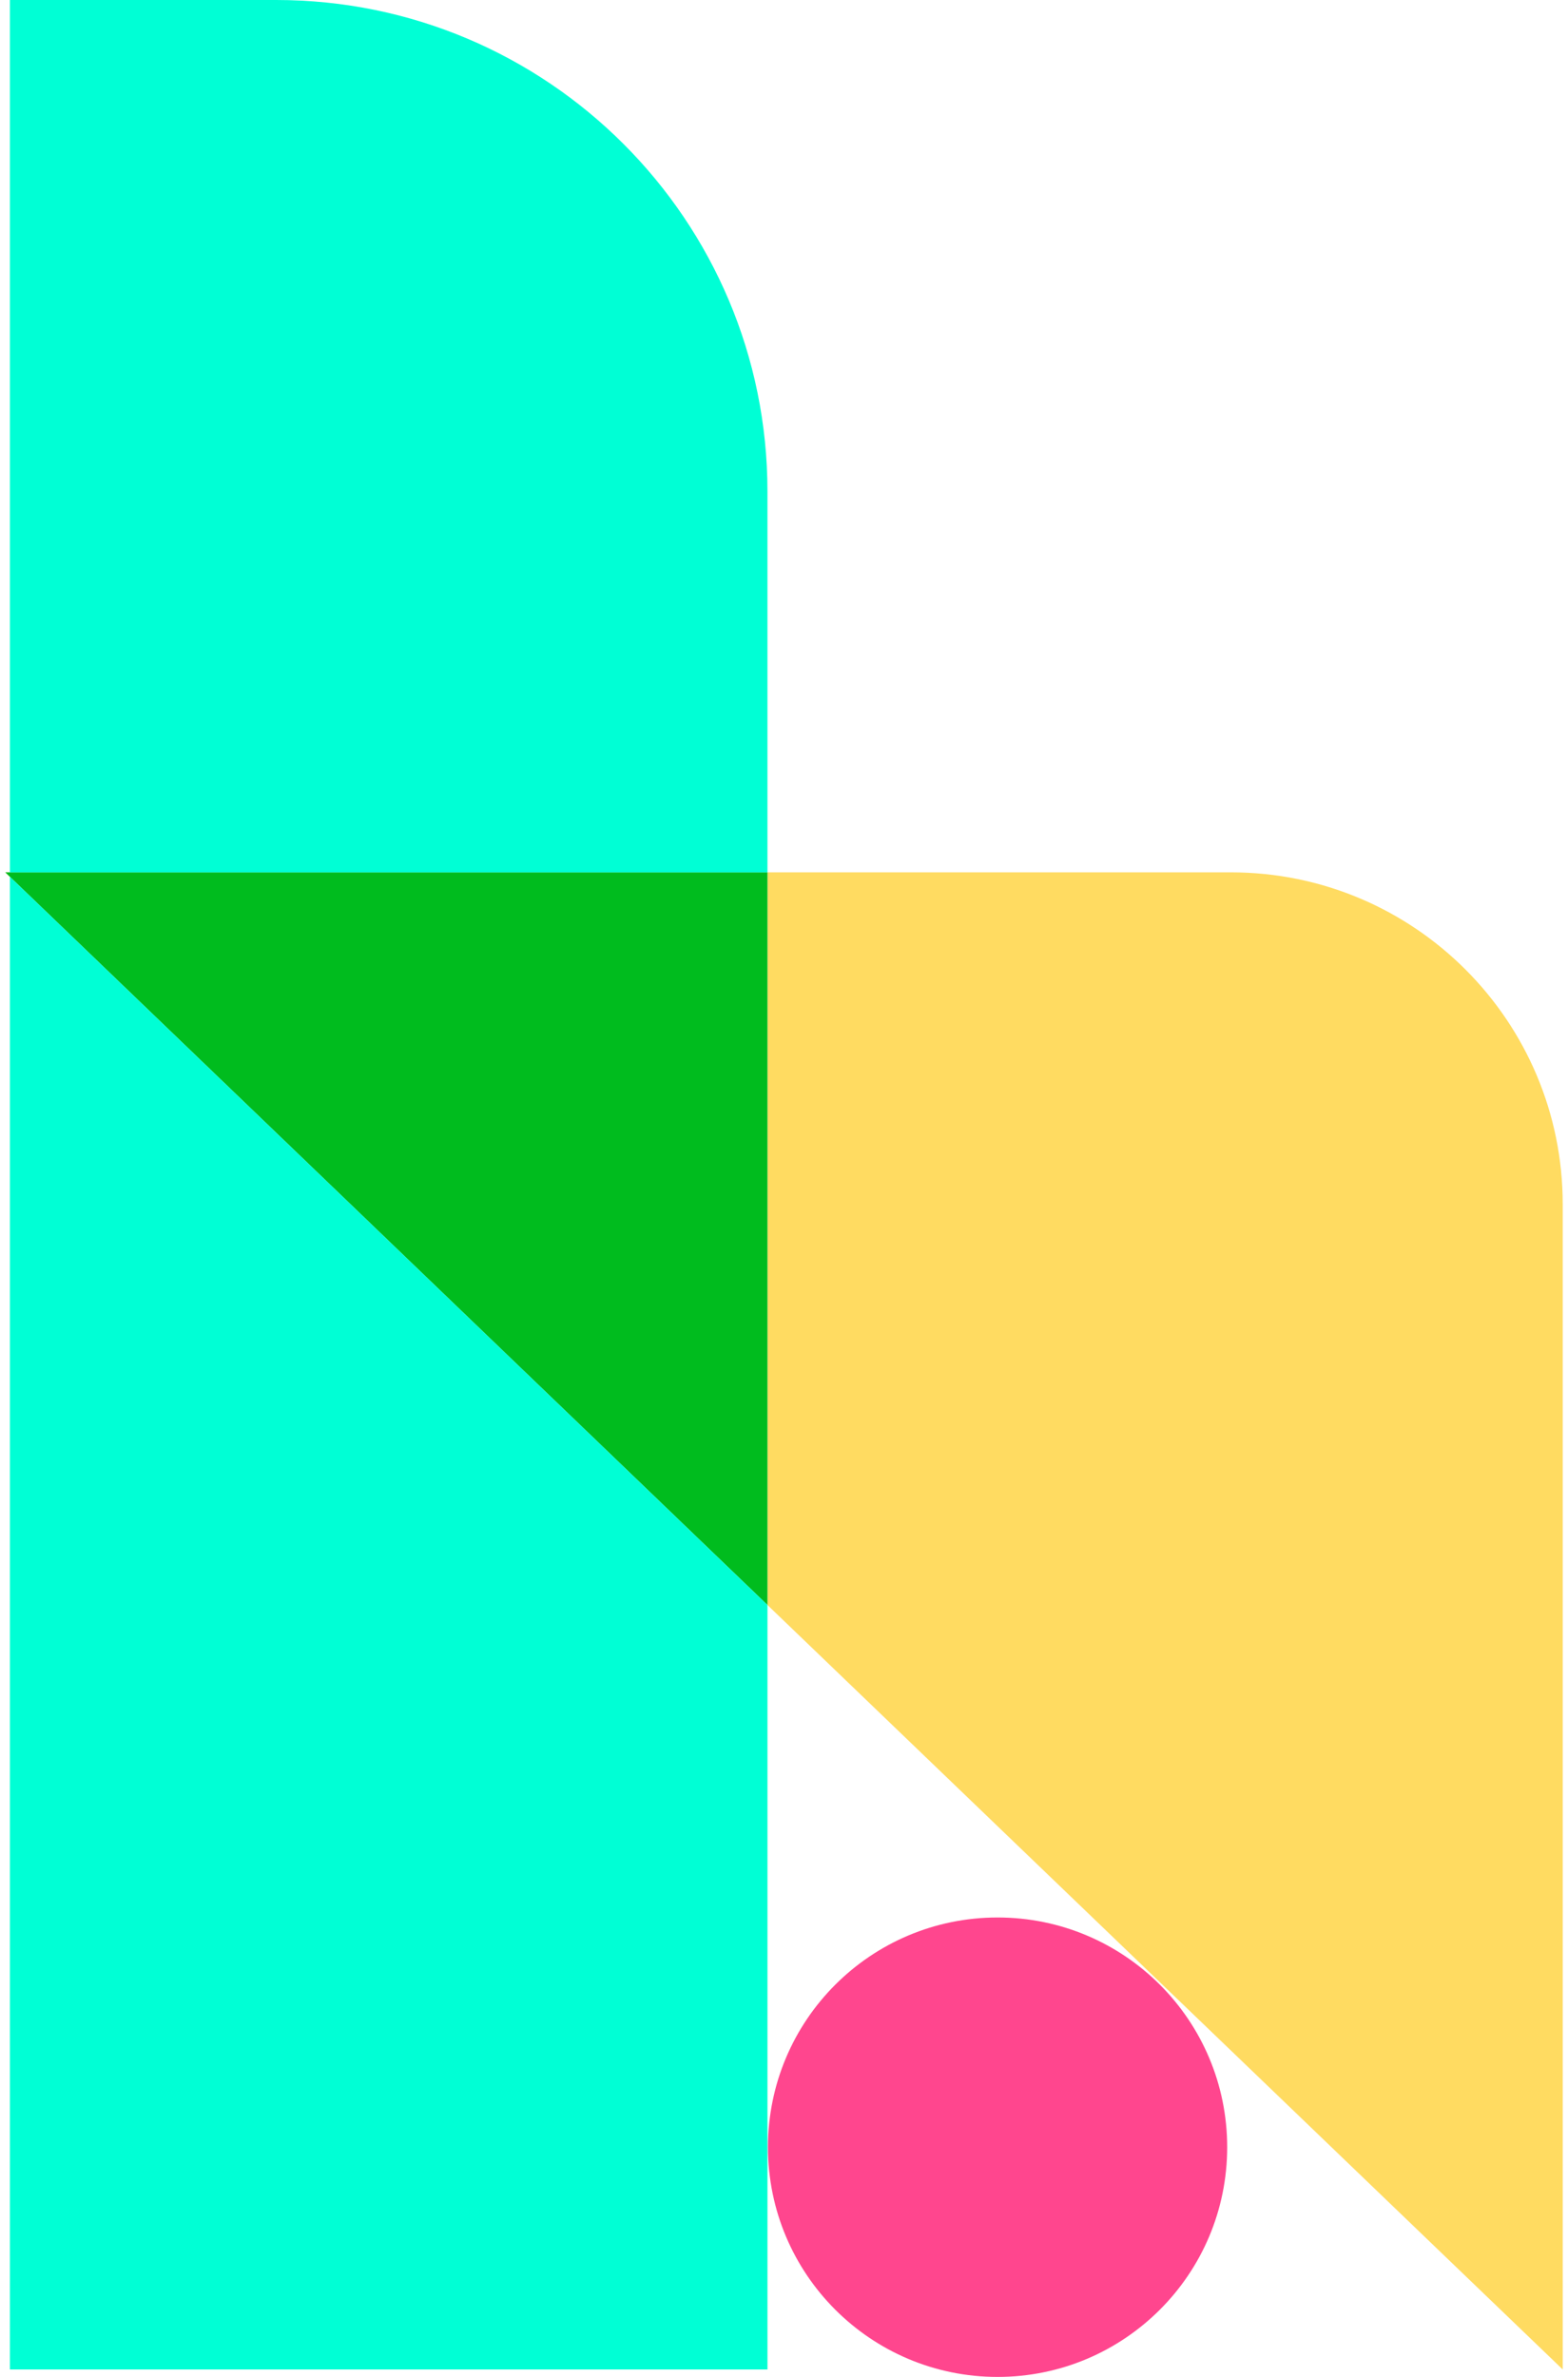
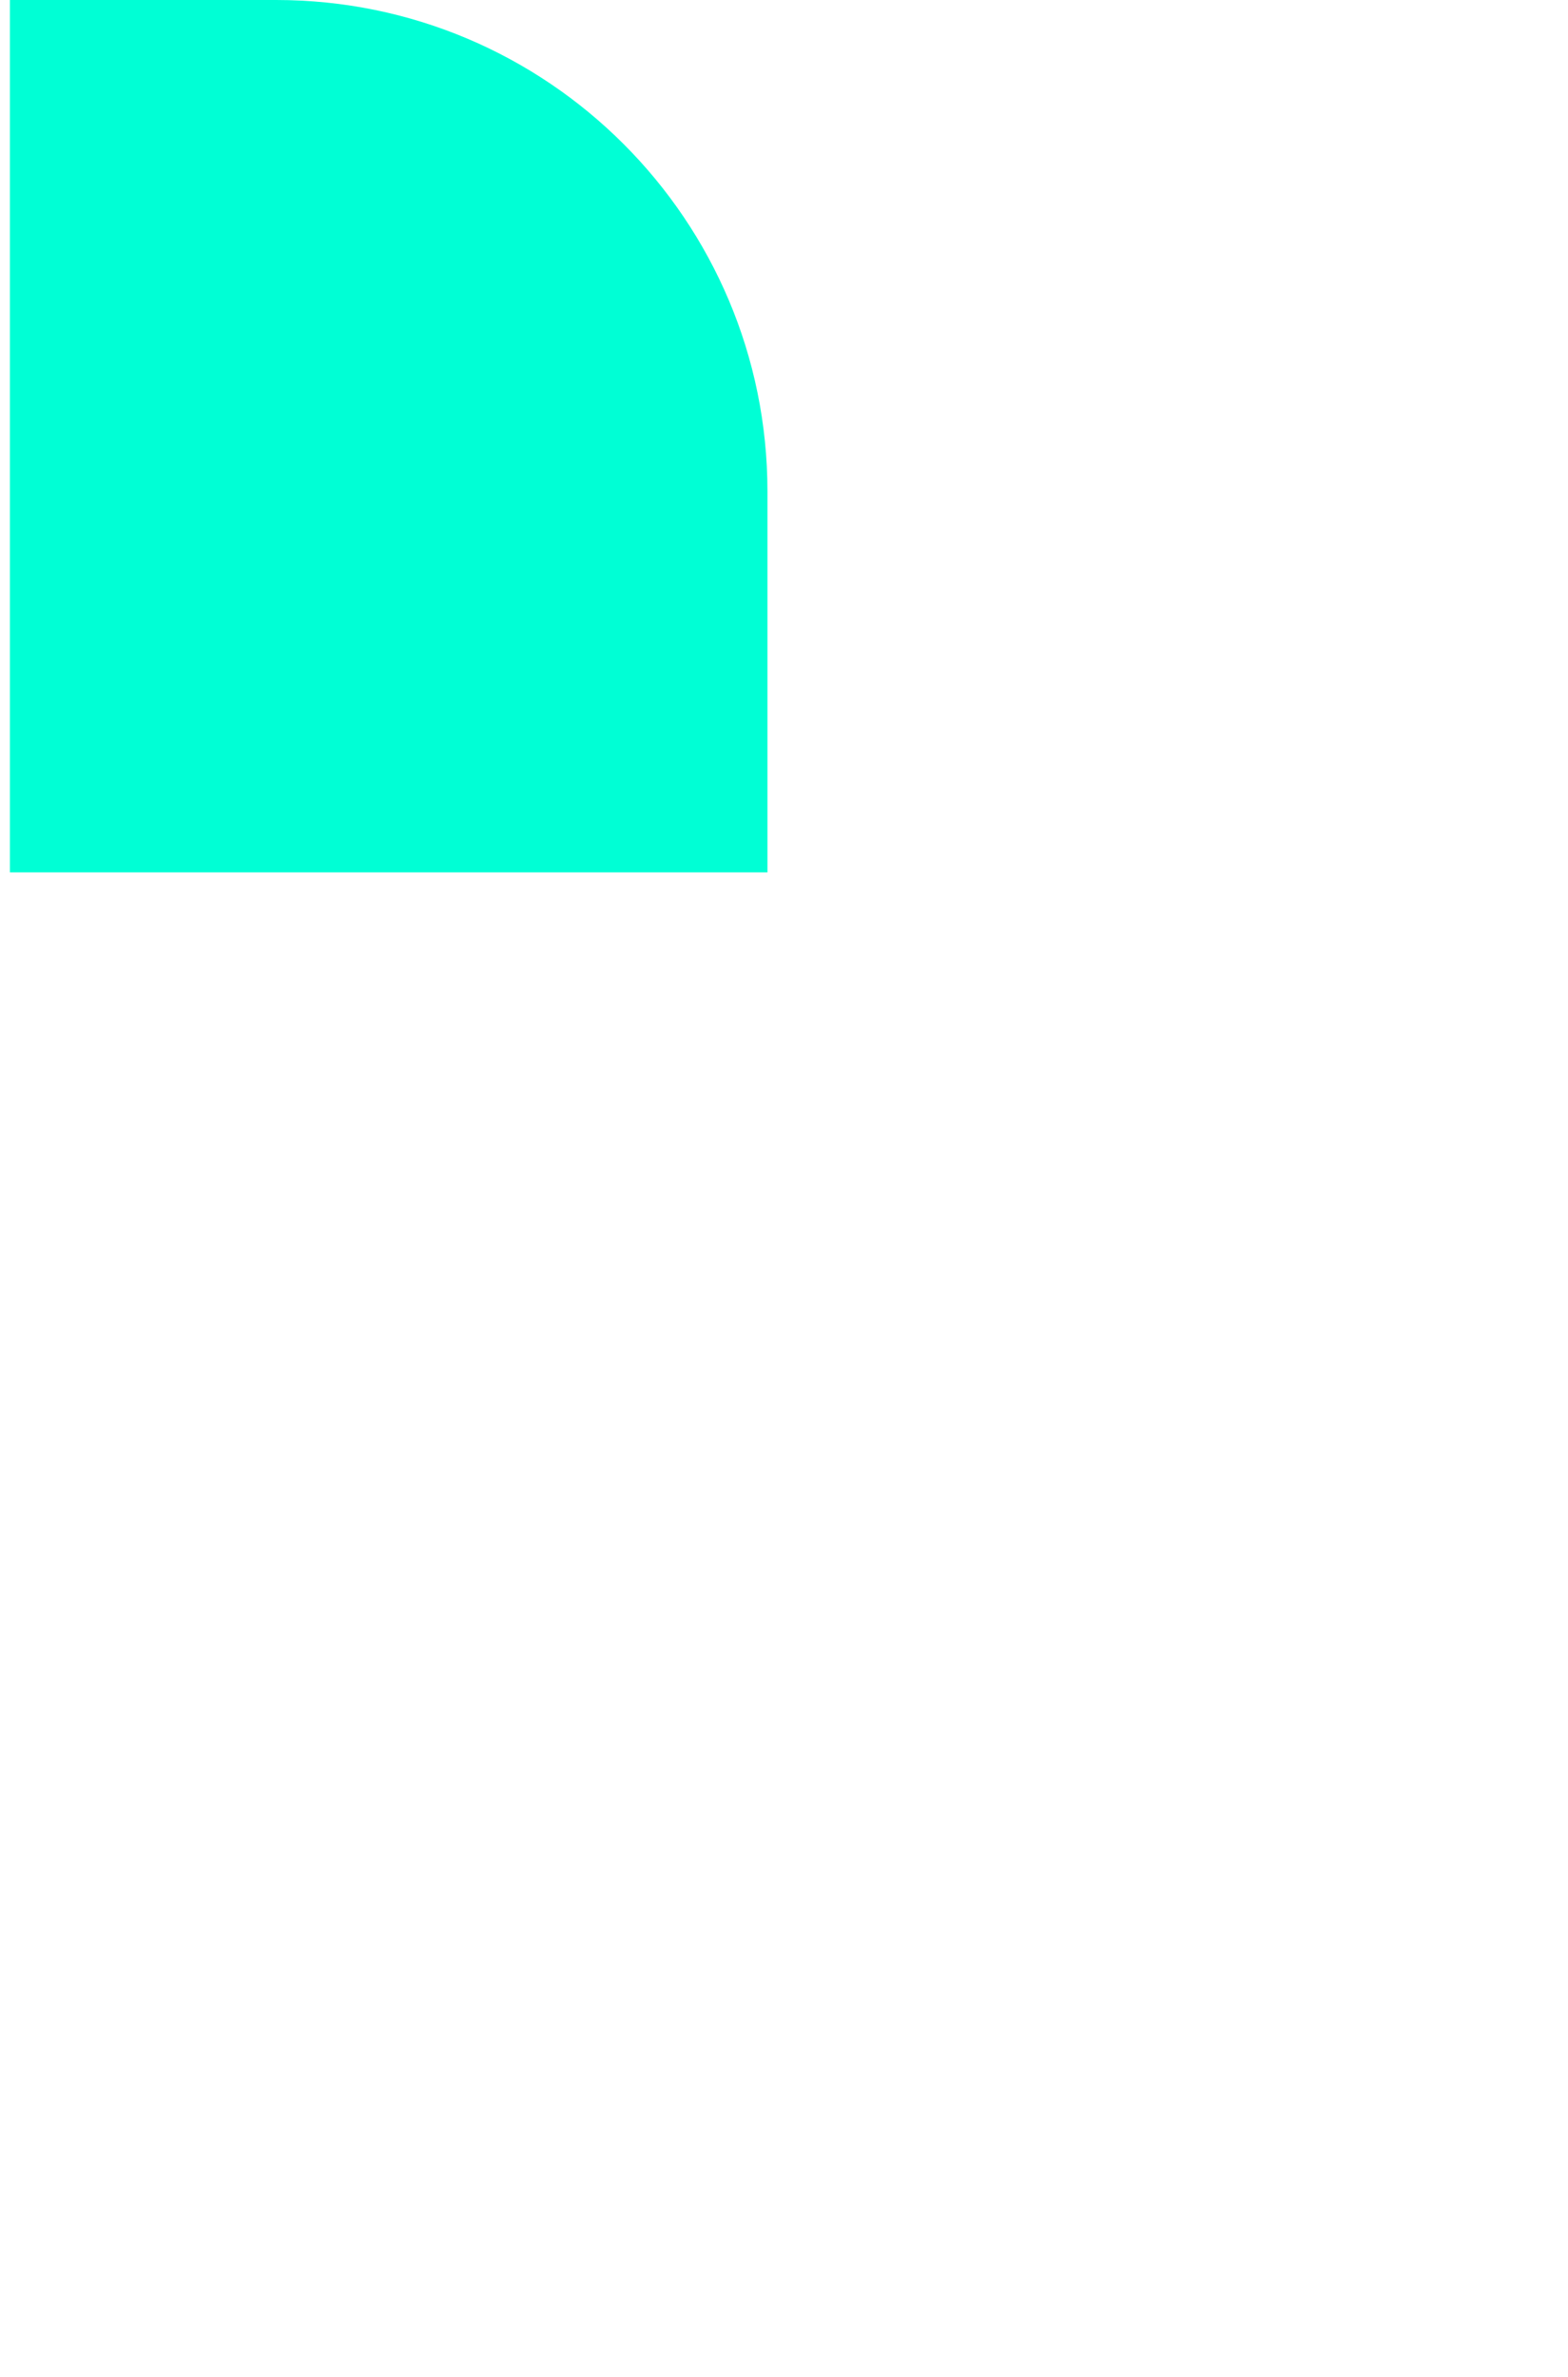
<svg xmlns="http://www.w3.org/2000/svg" version="1.1" id="Layer_1" x="0px" y="0px" viewBox="0 0 198 300" style="enable-background:new 0 0 198 300;" xml:space="preserve">
  <style type="text/css">
	.st0{fill:#FFDB61;}
	.st1{fill:#FF468E;}
	.st2{fill:#00BC1E;}
	.st3{fill:#00FFD5;}
</style>
-   <path class="st0" d="M155.43,110.102H96.912v92.473l100.422,96.485V152.006  C197.334,128.863,178.573,110.102,155.43,110.102z" />
-   <circle class="st1" cx="125.969" cy="271.006" r="28.994" />
-   <polygon class="st0" points="1.25,110.102 0.666,110.102 1.25,110.663 " />
-   <polygon class="st2" points="96.912,110.102 0.666,110.102 96.912,202.575 " />
  <g>
-     <polygon class="st3" points="1.25,299.06 96.912,299.06 96.912,202.575 1.25,110.663  " />
    <path class="st3" d="M34.864,0H1.25v110.102h95.661V62.048C96.912,27.78,69.132,0,34.864,0z" />
  </g>
</svg>